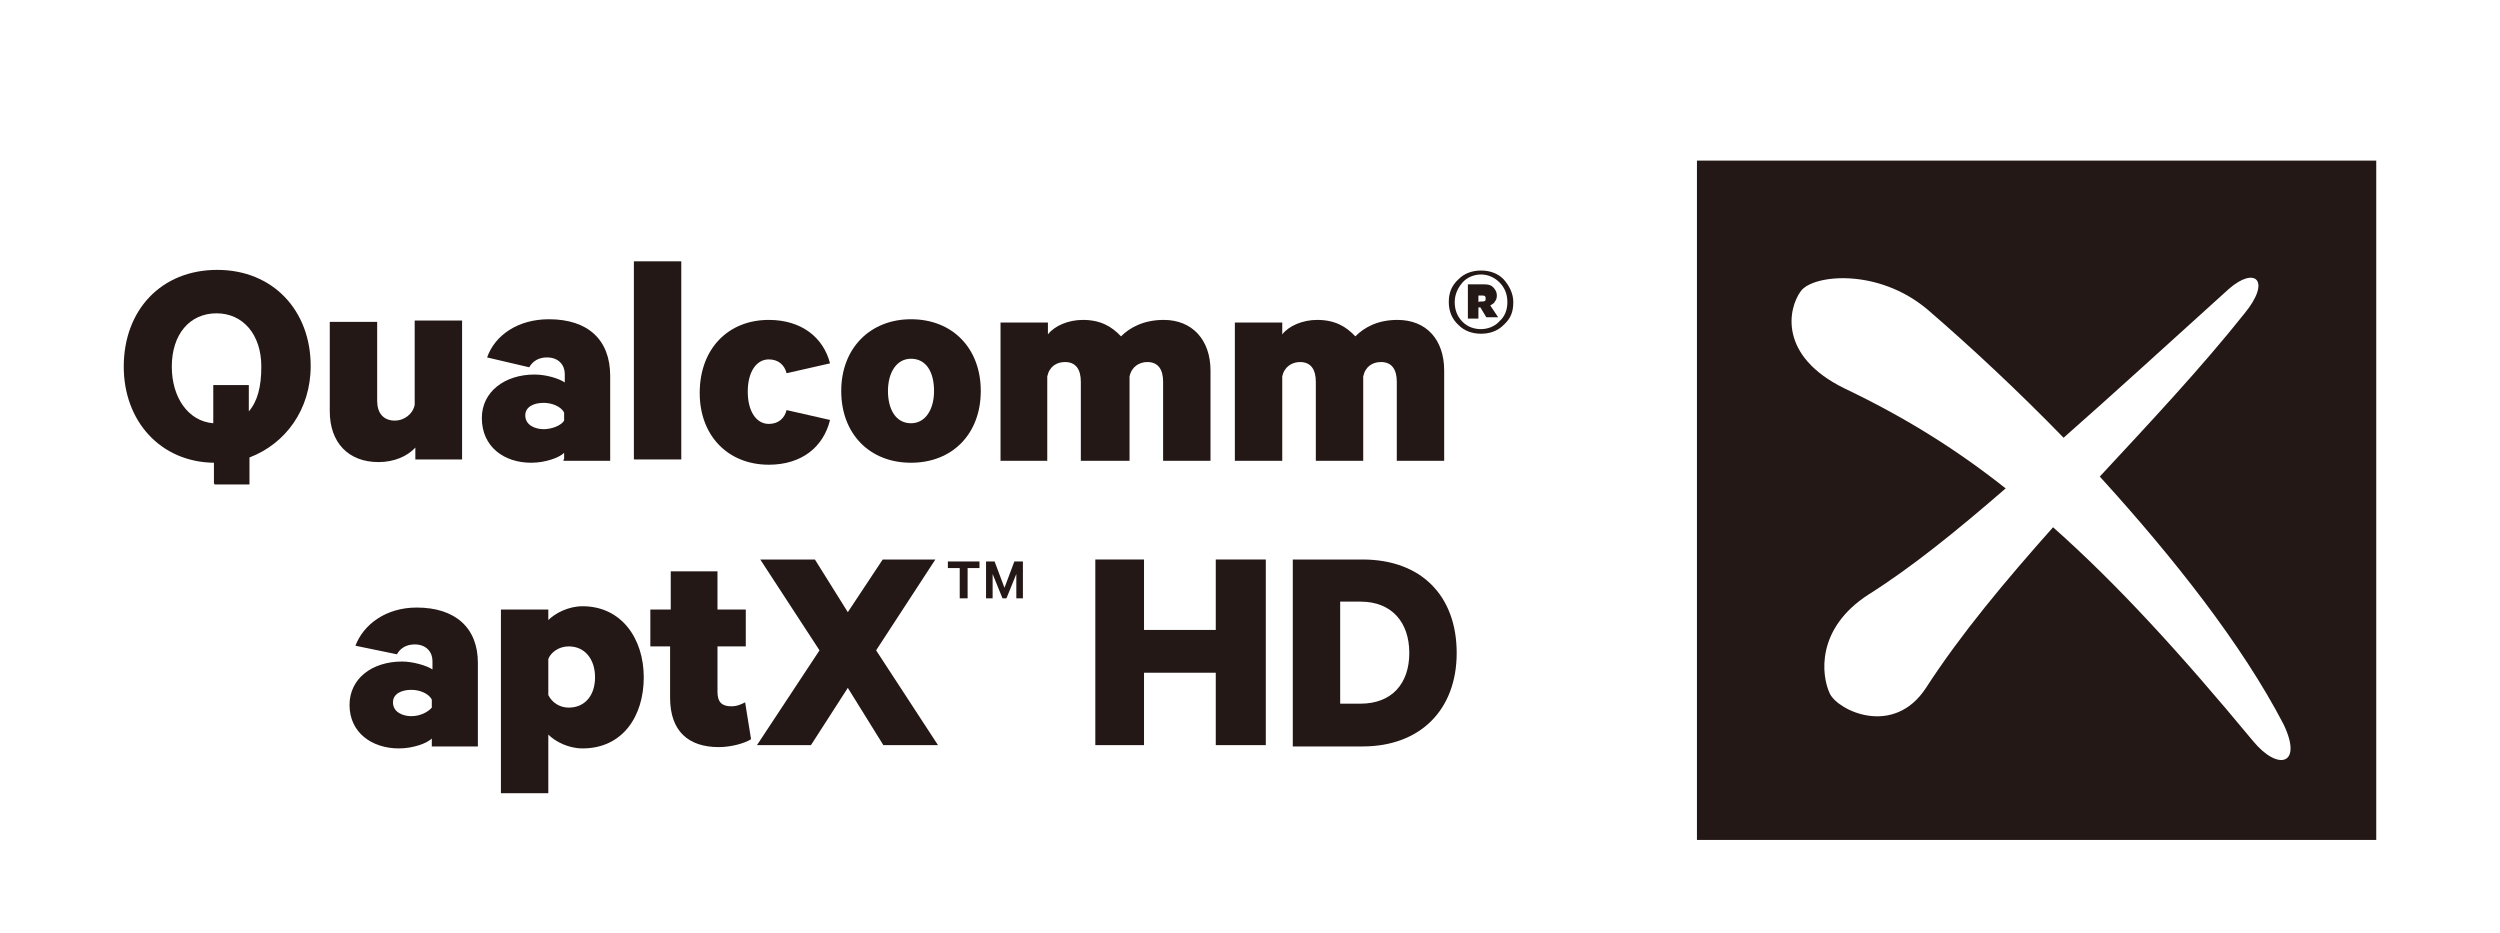
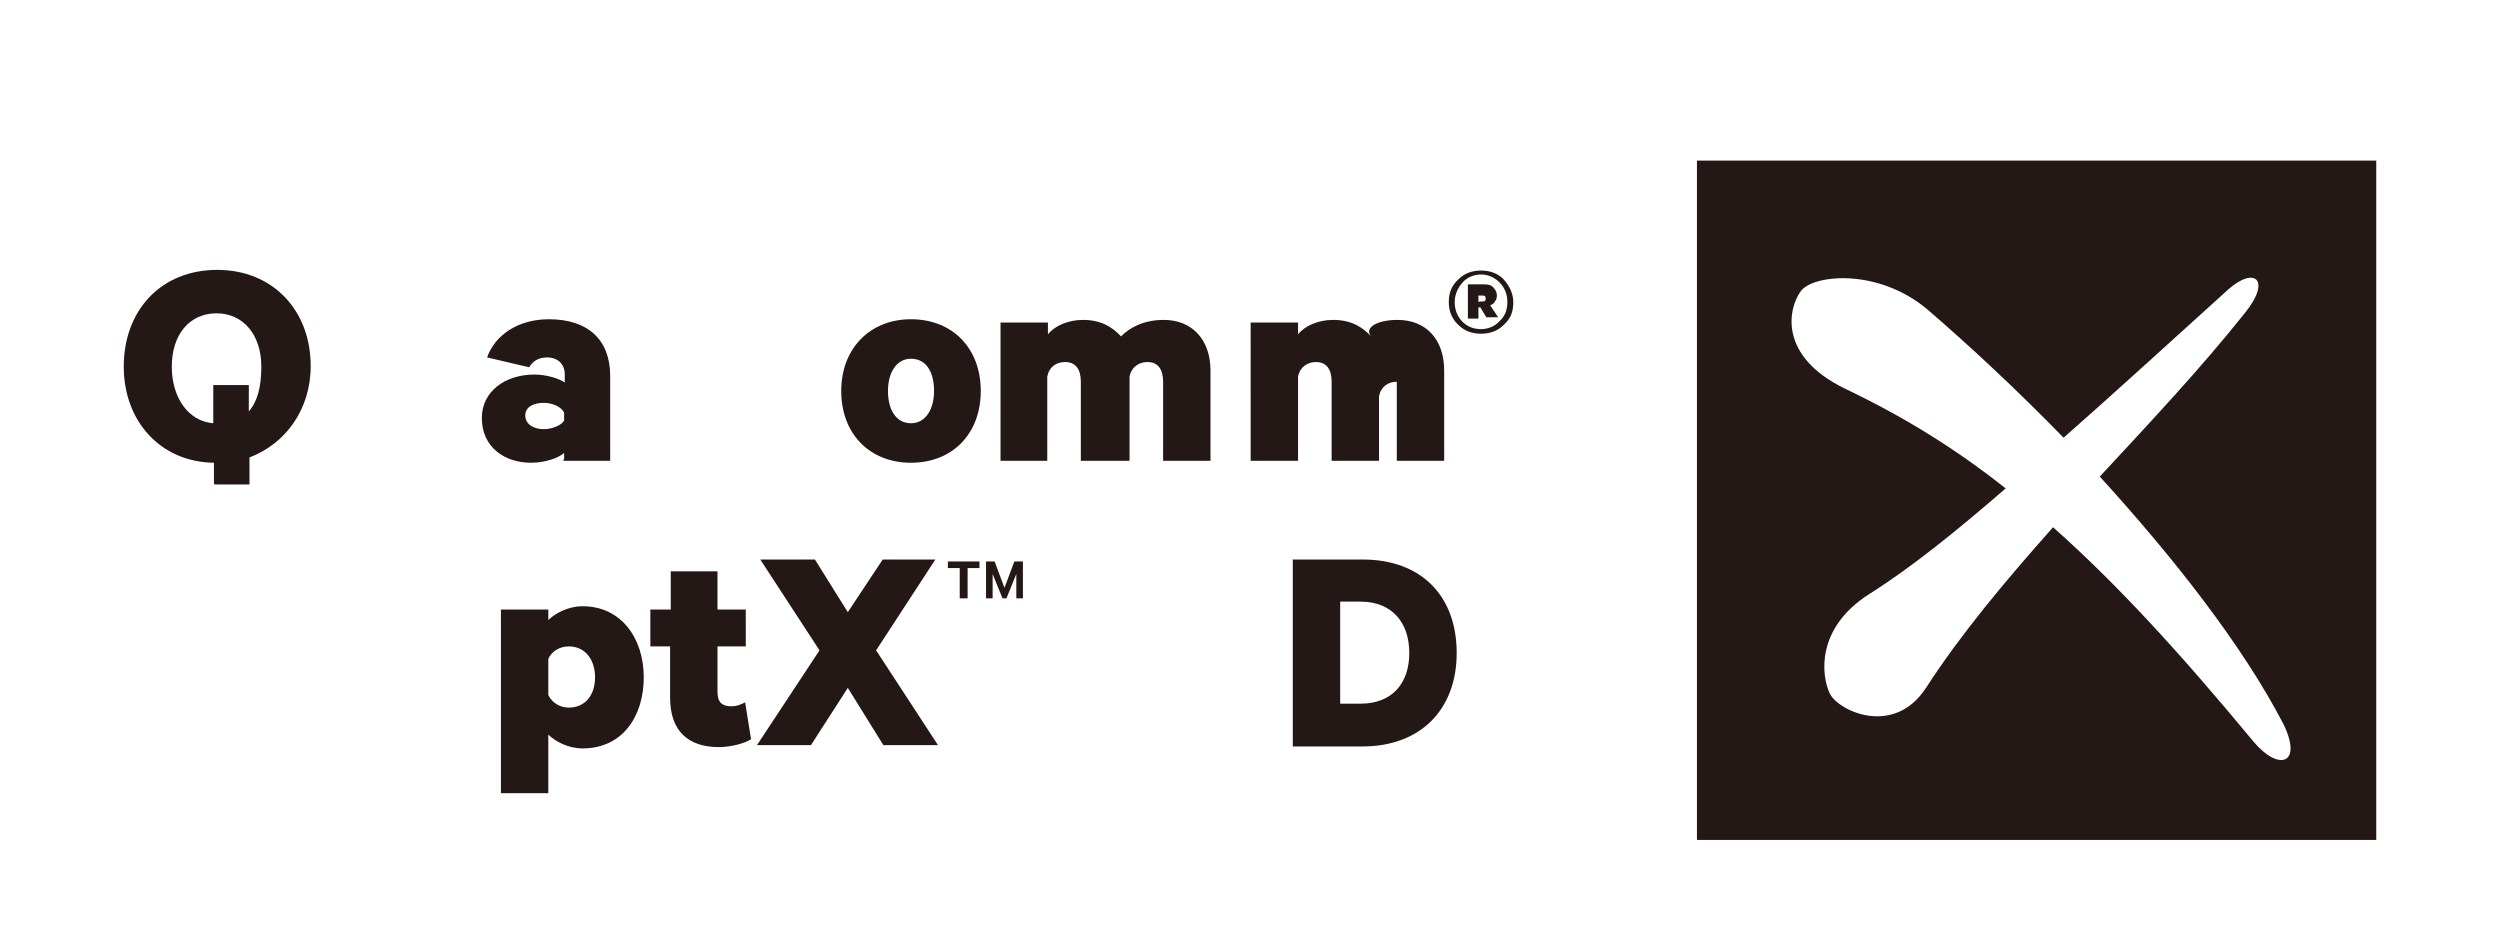
<svg xmlns="http://www.w3.org/2000/svg" version="1.1" id="圖層_1" x="0px" y="0px" viewBox="0 0 379.8 141.7" style="enable-background:new 0 0 379.8 141.7;" xml:space="preserve">
  <style type="text/css">
	.st0{fill:#231815;}
</style>
  <g id="XMLID_984_">
    <path class="st0" d="M257.8,24.4v103.2H361V24.4H257.8z M342.3,112.6c-11.1-13.4-20.7-23.9-30.4-32.5c-7.2,8.1-14,16.2-19.3,24.4   c-4.9,7.5-13.3,3.5-14.6,0.9c-1.3-2.7-2.2-9.9,5.9-15.1c6.5-4.1,13.3-9.6,20.8-16.1c-7.7-6.1-15.5-10.9-24.5-15.2   c-10-4.9-8.6-12.1-6.6-14.8c1.9-2.5,11.7-3.5,19.2,2.8c6.5,5.6,13.7,12.3,20.7,19.5c7.5-6.6,15.8-14.2,25.1-22.6   c4-3.5,6.5-1.3,2.4,3.7c-6.6,8.3-14.3,16.5-22,24.8c11.2,12.3,21.6,25.5,27.9,37.6C349.9,116.2,346.1,117.2,342.3,112.6z" />
    <g id="XMLID_996_">
-       <path id="XMLID_997_" class="st0" d="M116.8,48.6c5,0,8.3,2.7,9.3,6.6l-6.6,1.5c-0.3-1.2-1.2-2.1-2.7-2.1c-1.9,0-3.2,1.9-3.2,4.9    s1.3,4.9,3.2,4.9c1.5,0,2.4-0.9,2.7-2.1l6.6,1.5c-1,4.1-4.3,6.8-9.3,6.8c-6.2,0-10.5-4.4-10.5-10.9    C106.3,53,110.6,48.6,116.8,48.6" />
      <path id="XMLID_998_" class="st0" d="M138.4,54.5c-2.2,0-3.5,2.1-3.5,4.9c0,2.8,1.2,4.9,3.5,4.9c2.2,0,3.5-2.1,3.5-4.9    C141.9,56.5,140.7,54.5,138.4,54.5 M138.4,70.3c-6.3,0-10.6-4.4-10.6-10.9s4.4-10.9,10.6-10.9c6.3,0,10.6,4.4,10.6,10.9    S144.7,70.3,138.4,70.3" />
      <path id="XMLID_1001_" class="st0" d="M176.8,48.6c4.3,0,7.1,3,7.1,7.7V70h-7.2V58c0-1.8-0.7-3-2.4-3c-1.2,0-2.4,0.7-2.7,2.2V70    h-7.4V58c0-1.8-0.7-3-2.4-3c-1.3,0-2.4,0.7-2.7,2.2V70H152V49h7.2v1.8c1-1.3,3.1-2.2,5.3-2.2c2.7,0,4.4,1,5.8,2.5    C171.6,49.8,173.7,48.6,176.8,48.6" />
-       <path id="XMLID_1002_" class="st0" d="M212.3,48.6c4.4,0,7.1,3,7.1,7.7V70h-7.2V58c0-1.8-0.7-3-2.4-3c-1.3,0-2.4,0.7-2.7,2.2V70    h-7.2V58c0-1.8-0.7-3-2.4-3c-1.2,0-2.4,0.7-2.7,2.2V70h-7.2V49h7.2v1.8c1-1.3,3.1-2.2,5.3-2.2c2.7,0,4.4,1,5.8,2.5    C207.2,49.8,209.2,48.6,212.3,48.6" />
+       <path id="XMLID_1002_" class="st0" d="M212.3,48.6c4.4,0,7.1,3,7.1,7.7V70h-7.2V58c-1.3,0-2.4,0.7-2.7,2.2V70    h-7.2V58c0-1.8-0.7-3-2.4-3c-1.2,0-2.4,0.7-2.7,2.2V70h-7.2V49h7.2v1.8c1-1.3,3.1-2.2,5.3-2.2c2.7,0,4.4,1,5.8,2.5    C207.2,49.8,209.2,48.6,212.3,48.6" />
      <path id="XMLID_1003_" class="st0" d="M229.9,45.9c0,1.5-0.4,2.5-1.5,3.5c-0.9,0.9-2.1,1.3-3.4,1.3c-1.3,0-2.5-0.4-3.4-1.3    c-1-0.9-1.5-2.1-1.5-3.5s0.4-2.5,1.5-3.5c0.9-0.9,2.1-1.3,3.4-1.3c1.3,0,2.5,0.4,3.4,1.3C229.3,43.4,229.9,44.6,229.9,45.9     M229,45.9c0-1.2-0.4-2.2-1.2-3s-1.8-1.2-2.8-1.2c-1,0-2.1,0.4-2.8,1.2s-1.2,1.8-1.2,3s0.4,2.2,1.2,3S224,50,225,50    c1,0,2.1-0.4,2.8-1.2C228.6,48.1,229,47.1,229,45.9 M224.6,46.9v1.5H223v-5.2h2.5c0.6,0,1,0.1,1.3,0.4c0.3,0.3,0.6,0.7,0.6,1.3    c0,0.4-0.1,0.7-0.3,0.9c-0.1,0.3-0.4,0.4-0.7,0.6l1.2,1.8h-1.8l-0.9-1.5h-0.3V46.9z M225.2,45.8c0.1,0,0.3,0,0.4-0.1    c0.1-0.1,0.1-0.1,0.1-0.3c0-0.1,0-0.3-0.1-0.4c-0.1-0.1-0.3-0.1-0.4-0.1h-0.6v1C224.6,45.8,225.2,45.8,225.2,45.8z" />
-       <path id="XMLID_1008_" class="st0" d="M65.6,106.3c-0.4-0.9-1.8-1.5-3.1-1.5c-1.5,0-2.8,0.6-2.8,1.9c0,1.5,1.5,2.1,2.8,2.1    s2.5-0.6,3.1-1.3V106.3z M65.6,113.2v-1c-0.7,0.7-2.8,1.5-5,1.5c-4.1,0-7.5-2.4-7.5-6.6c0-4,3.4-6.6,8-6.6c1.6,0,3.7,0.6,4.6,1.2    v-1.3c0-1.3-0.9-2.5-2.7-2.5c-1.3,0-2.2,0.6-2.7,1.5l-6.3-1.3c1.2-3.2,4.6-5.8,9.3-5.8c5.9,0,9.3,3.1,9.3,8.4v12.7H65.6z" />
      <path id="XMLID_1011_" class="st0" d="M83.3,105.6c0.6,1.2,1.8,1.9,3.1,1.9c2.5,0,4-1.9,4-4.6c0-2.7-1.5-4.7-4-4.7    c-1.5,0-2.7,0.9-3.1,1.9V105.6z M83.3,120.5h-7.2V92.6h7.2v1.6c1-1,3-2.1,5.2-2.1c5.9,0,9.3,4.9,9.3,10.8c0,5.9-3.2,10.8-9.3,10.8    c-2.1,0-4.1-1-5.2-2.1C83.3,111.6,83.3,120.5,83.3,120.5z" />
      <path id="XMLID_1014_" class="st0" d="M101.9,98.2h-3.1v-5.6h3.1v-5.8h7.1v5.8h4.3v5.6H109v6.9c0,1.6,0.7,2.2,2.1,2.2    c0.9,0,1.5-0.3,2.1-0.6l0.9,5.6c-0.9,0.6-3,1.2-4.9,1.2c-4.6,0-7.4-2.4-7.4-7.5v-7.8H101.9z" />
      <path id="XMLID_988_" class="st0" d="M37.8,58.5v4c1.3-1.5,1.9-3.7,1.9-6.8c0-4.9-2.8-8.1-6.8-8.1c-4.1,0-6.8,3.2-6.8,8.1    c0,4.7,2.5,8.3,6.3,8.6v-5.8H37.8z M32.5,73.5v-3.2c-8.1-0.1-13.7-6.3-13.7-14.6C18.8,47.1,24.5,41,33,41s14.2,6.2,14.2,14.6    c0,6.6-3.8,11.8-9.3,13.9v4.1h-5.3V73.5z" />
-       <path id="XMLID_991_" class="st0" d="M70.3,69.8h-7.2v-1.8c-1.2,1.3-3.2,2.2-5.6,2.2c-4.6,0-7.4-3-7.4-7.7V48.9h7.2v12    c0,1.8,0.9,3,2.7,3c1.3,0,2.7-0.9,3-2.4V48.7h7.2v21.1H70.3z" />
      <path id="XMLID_992_" class="st0" d="M85.7,62.7c-0.4-0.9-1.8-1.5-3.1-1.5c-1.5,0-2.8,0.6-2.8,1.9c0,1.5,1.5,2.1,2.8,2.1    c1.3,0,2.7-0.6,3.1-1.3V62.7z M85.7,69.8v-1c-0.7,0.7-2.8,1.5-5,1.5c-4.1,0-7.5-2.4-7.5-6.8c0-4,3.5-6.6,8-6.6    c1.8,0,3.7,0.6,4.6,1.2v-1.3c0-1.3-0.9-2.5-2.7-2.5c-1.3,0-2.2,0.6-2.7,1.5L74,54.3c1.2-3.4,4.7-5.8,9.4-5.8    c5.9,0,9.3,3.1,9.3,8.6V70h-7.1V69.8z" />
-       <rect id="XMLID_995_" x="96.3" y="39.7" class="st0" width="7.2" height="30.1" />
      <polygon id="XMLID_1015_" class="st0" points="133.1,98.8 142.5,113.2 134.2,113.2 128.8,104.5 123.2,113.2 115,113.2 124.5,98.8     115.5,85 123.8,85 128.8,93 134.1,85 142.1,85   " />
      <path id="XMLID_1016_" class="st0" d="M144.1,85.3h4.7v1h-1.8v4.6h-1.2v-4.6h-1.8V85.3z M152.3,90.9l-1.5-3.7v3.7h-1v-5.6h1.3    l1.5,4l1.5-4h1.3v5.6h-1v-3.7l-1.5,3.7H152.3z" />
      <path id="XMLID_1021_" class="st0" d="M206.7,106.9c4.7,0,7.4-3,7.4-7.7c0-4.7-2.7-7.8-7.4-7.8h-3.1v15.5H206.7z M196.4,85H207    c8.9,0,14.3,5.5,14.3,14.2c0,8.6-5.5,14.2-14.3,14.2h-10.6V85z" />
-       <polygon id="XMLID_1019_" class="st0" points="192.3,85 192.3,113.2 184.7,113.2 184.7,102.2 173.8,102.2 173.8,113.2     166.4,113.2 166.4,85 173.8,85 173.8,95.7 184.7,95.7 184.7,85   " />
    </g>
  </g>
</svg>